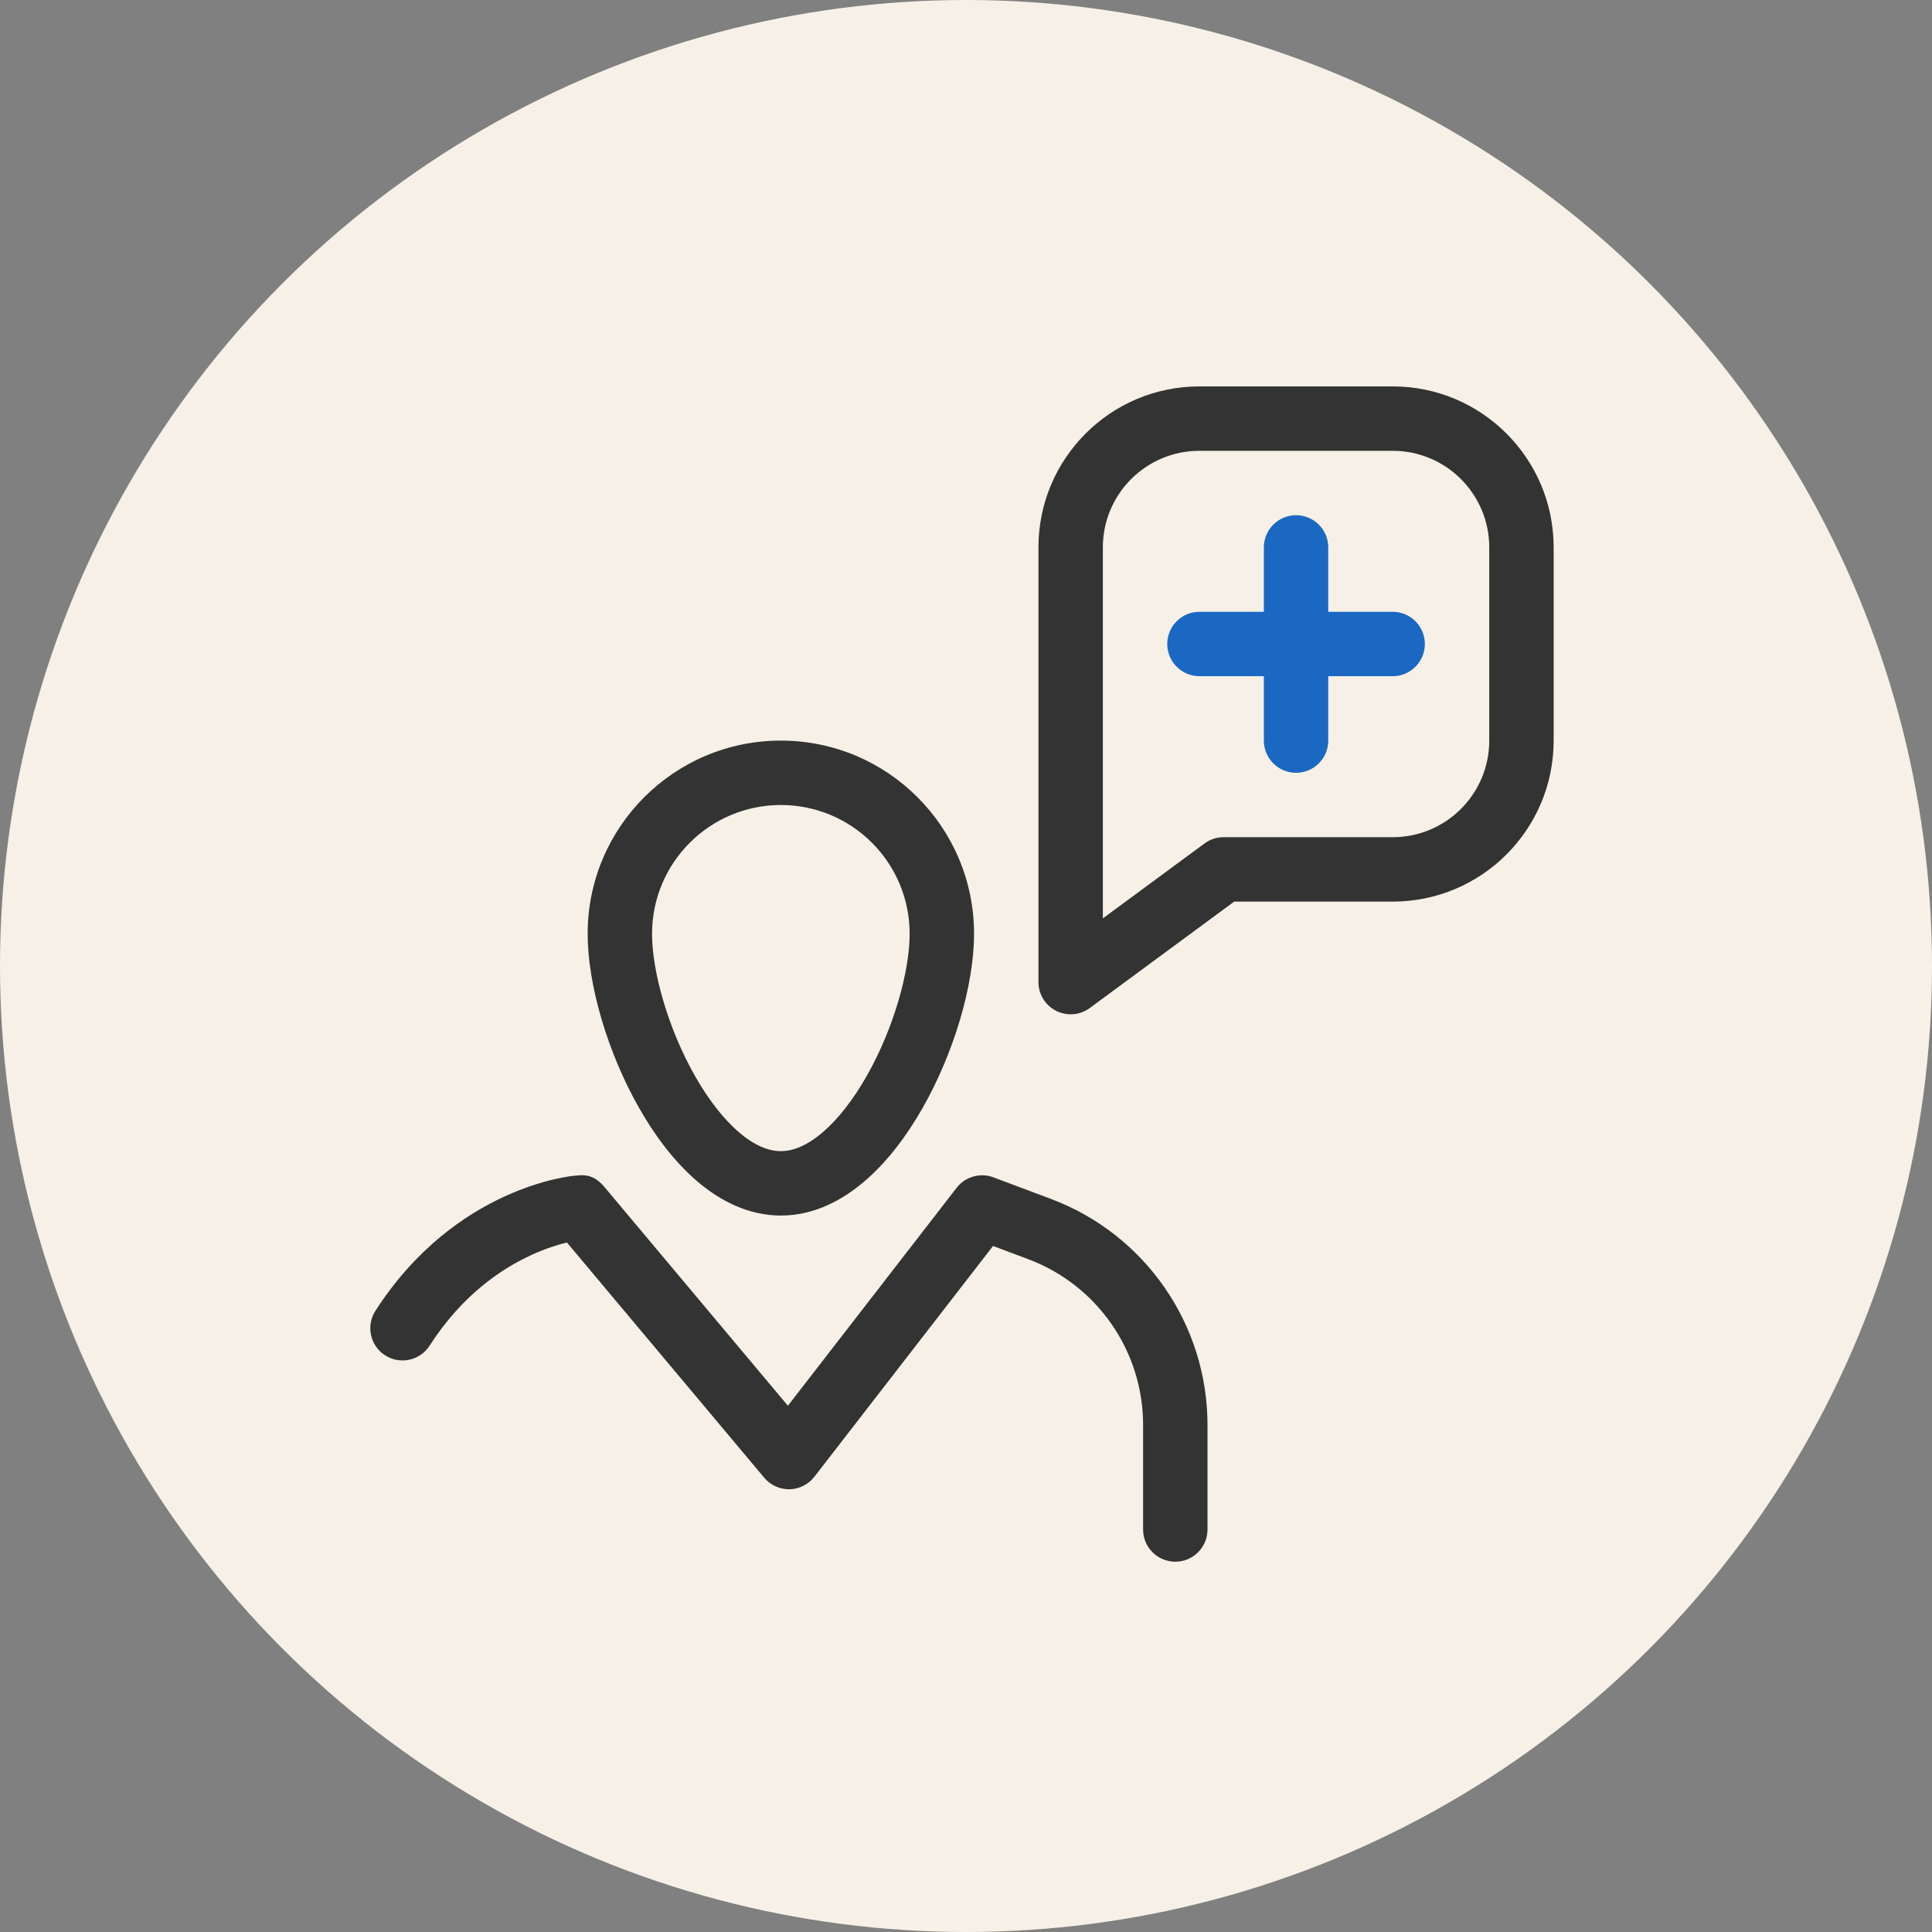
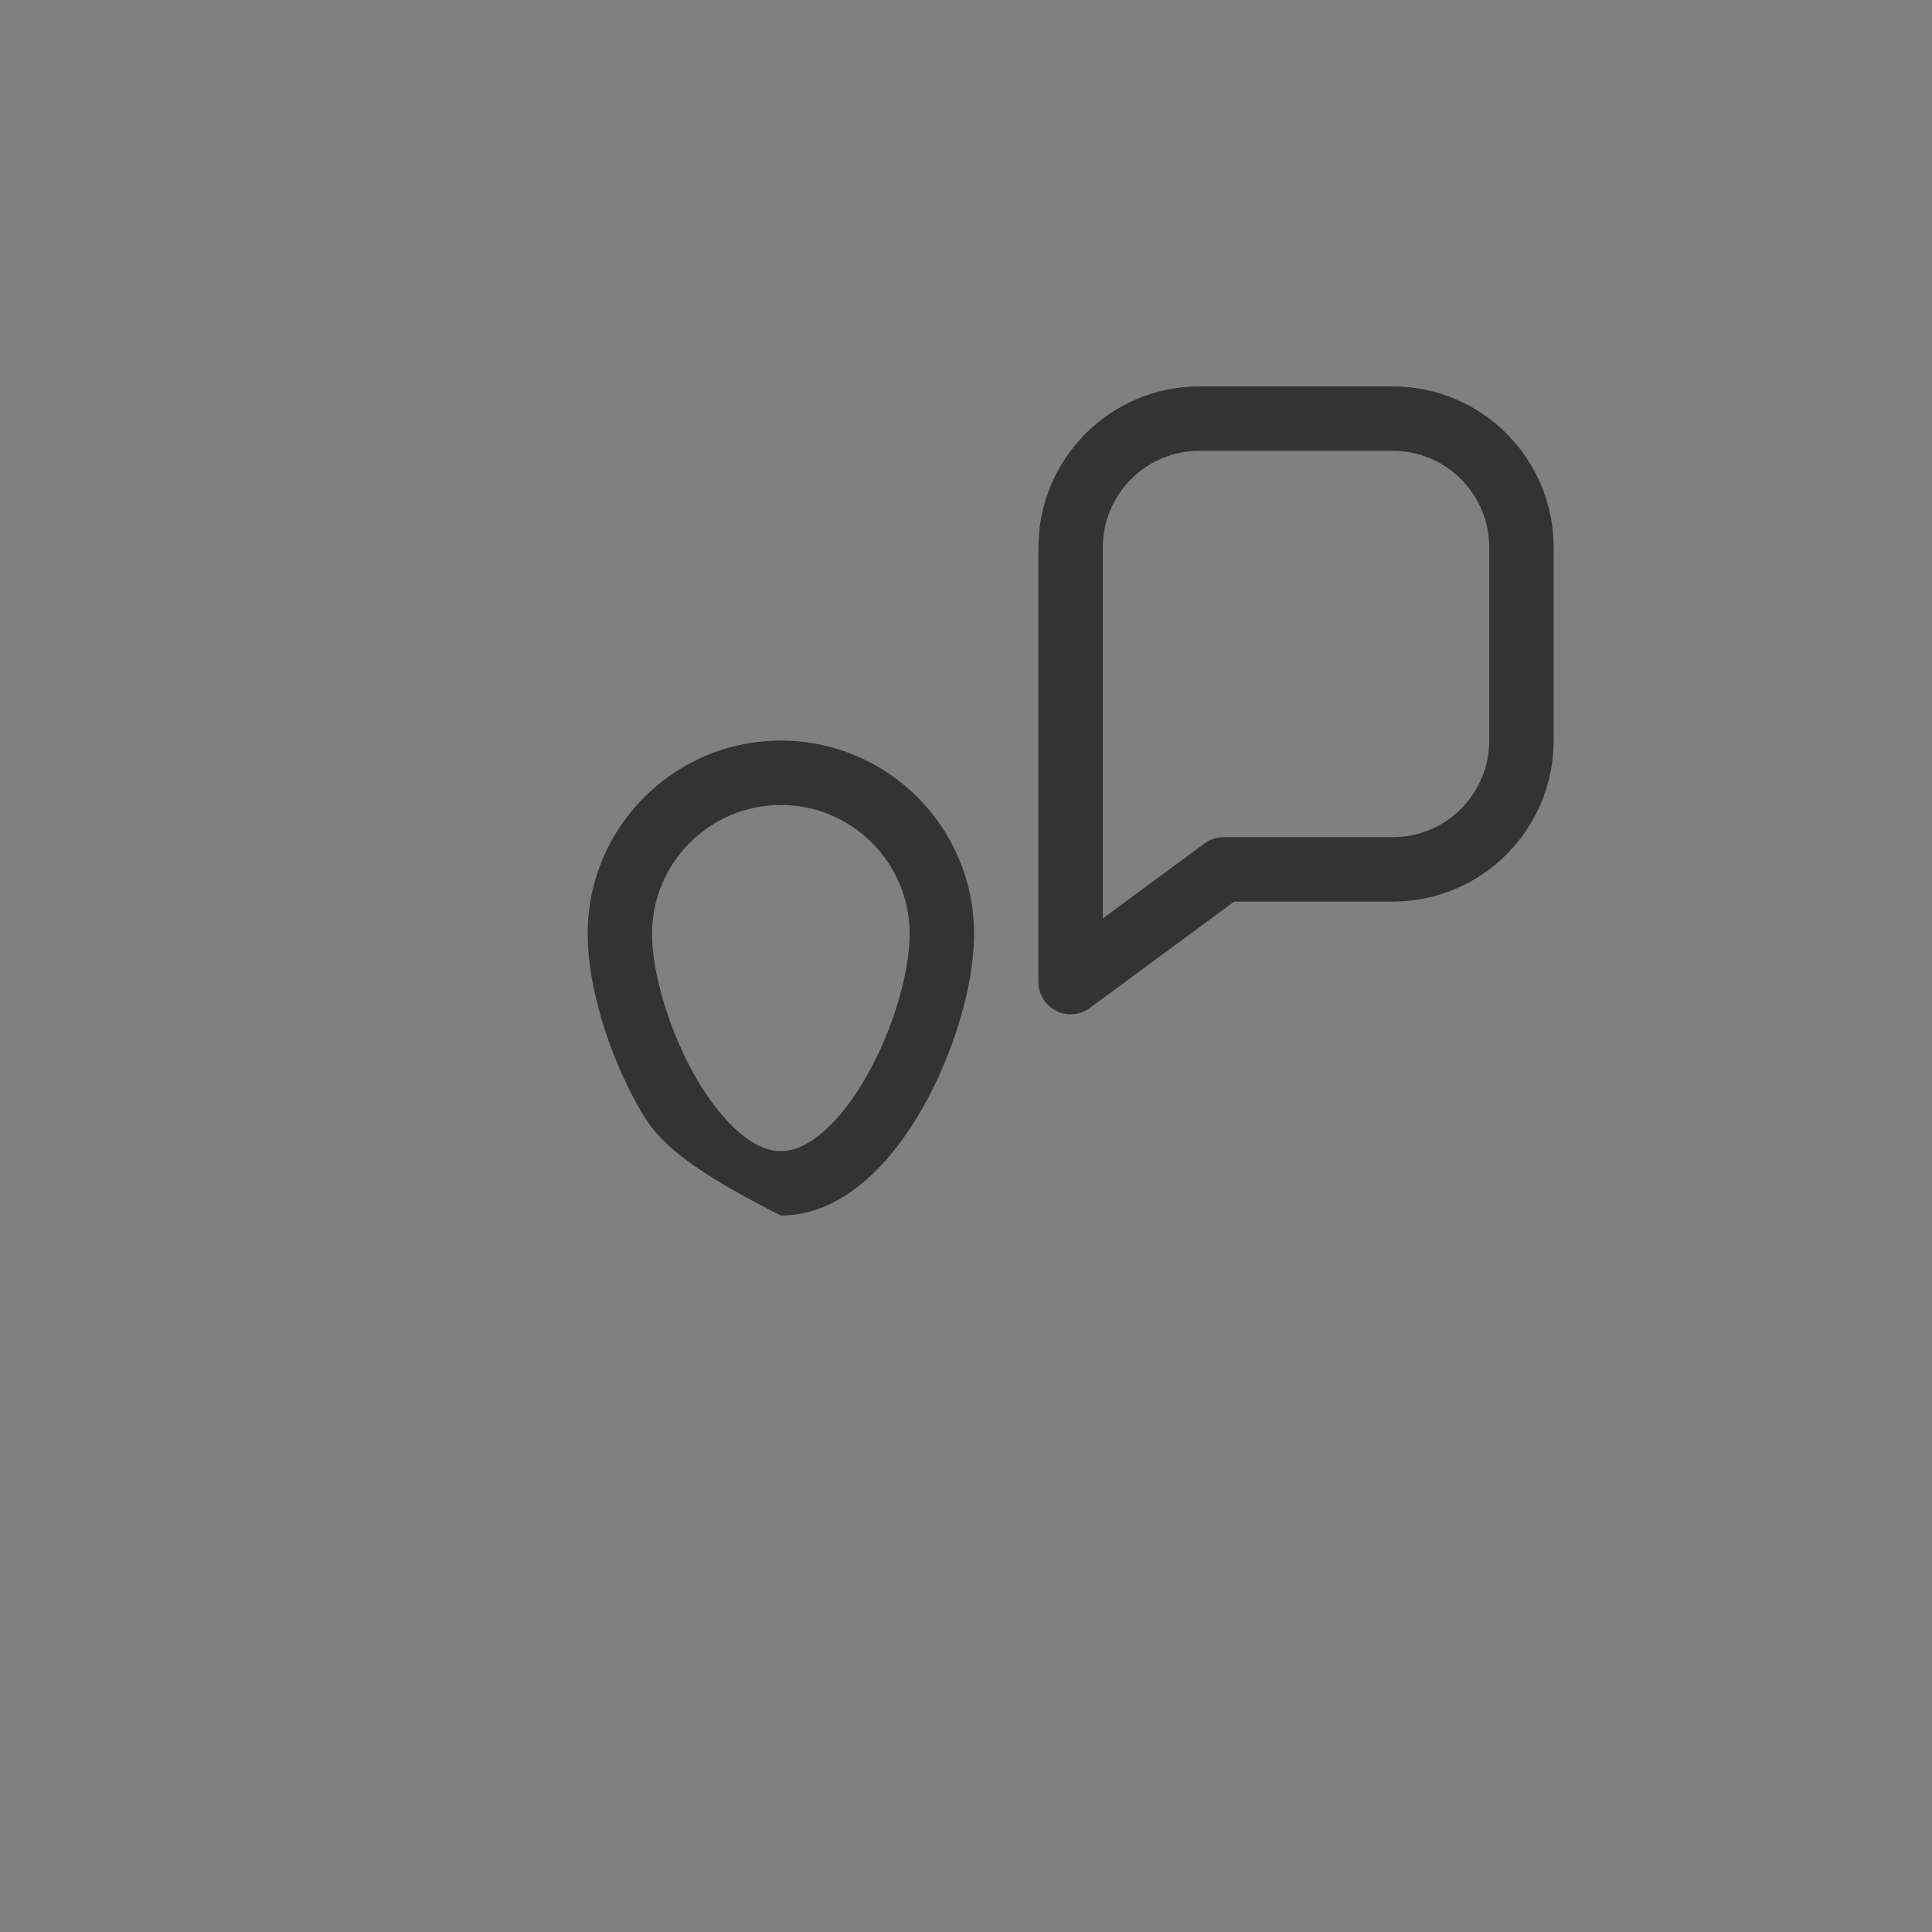
<svg xmlns="http://www.w3.org/2000/svg" width="120" height="120" viewBox="0 0 120 120" fill="none">
  <rect x="0" y="0" width="120" height="120" fill="#808080" stroke="none" />
-   <circle cx="60" cy="60" r="60" fill="#F6F0E6" />
-   <path d="M59.419 73.776C59.956 73.082 60.881 72.819 61.703 73.127L65.267 74.464C71.122 76.659 75 82.256 75 88.509V95C75 96.105 74.105 97 73 97C71.896 97 71 96.105 71 95V88.509C71 83.924 68.156 79.819 63.863 78.209L61.679 77.39L50.582 91.724C50.211 92.203 49.644 92.488 49.039 92.5C48.434 92.511 47.857 92.249 47.468 91.785L35.212 77.172C34.653 77.31 33.891 77.545 33.019 77.944C31.125 78.81 28.695 80.451 26.683 83.582C26.085 84.511 24.848 84.78 23.919 84.182C22.99 83.585 22.721 82.348 23.318 81.418C25.806 77.548 28.876 75.44 31.356 74.306C32.591 73.742 33.675 73.42 34.466 73.238C34.862 73.147 35.187 73.091 35.422 73.056C35.54 73.039 35.929 73.008 36 73C36.644 72.951 37.118 73.22 37.533 73.715L48.938 87.313L59.419 73.776Z" fill="#333333" />
-   <path fill-rule="evenodd" clip-rule="evenodd" d="M48.5 50C44.082 50 40.5 53.582 40.5 58C40.5 60.339 41.488 63.876 43.168 66.833C43.998 68.294 44.939 69.508 45.907 70.334C46.875 71.161 47.746 71.5 48.5 71.5C49.254 71.5 50.126 71.161 51.094 70.334C52.061 69.508 53.002 68.294 53.832 66.833C55.513 63.876 56.5 60.339 56.5 58C56.5 53.582 52.919 50 48.5 50ZM36.5 58C36.5 51.373 41.873 46 48.5 46C55.128 46 60.5 51.373 60.5 58C60.5 61.184 59.249 65.397 57.31 68.809C56.331 70.533 55.117 72.159 53.691 73.376C52.267 74.592 50.508 75.5 48.5 75.5C46.493 75.5 44.734 74.592 43.309 73.376C41.884 72.159 40.67 70.533 39.69 68.809C37.751 65.397 36.5 61.184 36.5 58Z" fill="#333333" />
-   <path fill-rule="evenodd" clip-rule="evenodd" d="M80.5 32C81.605 32 82.5 32.895 82.5 34V38H86.5C87.605 38 88.5 38.895 88.5 40C88.5 41.105 87.605 42 86.5 42H82.5V46C82.5 47.105 81.605 48 80.5 48C79.396 48 78.5 47.105 78.5 46V42H74.5C73.396 42 72.5 41.105 72.5 40C72.5 38.895 73.396 38 74.5 38H78.5V34C78.5 32.895 79.396 32 80.5 32Z" fill="#1B68C2" />
+   <path fill-rule="evenodd" clip-rule="evenodd" d="M48.5 50C44.082 50 40.5 53.582 40.5 58C40.5 60.339 41.488 63.876 43.168 66.833C43.998 68.294 44.939 69.508 45.907 70.334C46.875 71.161 47.746 71.5 48.5 71.5C49.254 71.5 50.126 71.161 51.094 70.334C52.061 69.508 53.002 68.294 53.832 66.833C55.513 63.876 56.5 60.339 56.5 58C56.5 53.582 52.919 50 48.5 50ZM36.5 58C36.5 51.373 41.873 46 48.5 46C55.128 46 60.5 51.373 60.5 58C60.5 61.184 59.249 65.397 57.31 68.809C56.331 70.533 55.117 72.159 53.691 73.376C52.267 74.592 50.508 75.5 48.5 75.5C41.884 72.159 40.67 70.533 39.69 68.809C37.751 65.397 36.5 61.184 36.5 58Z" fill="#333333" />
  <path fill-rule="evenodd" clip-rule="evenodd" d="M64.5 34C64.5 28.477 68.977 24 74.5 24H86.5C92.023 24 96.5 28.477 96.5 34V46C96.5 51.523 92.023 56 86.5 56H76.657L67.687 62.61C67.079 63.058 66.272 63.125 65.598 62.785C64.925 62.445 64.5 61.755 64.5 61V34ZM74.5 28C71.186 28 68.5 30.686 68.5 34V57.042L74.814 52.39C75.158 52.137 75.573 52 76 52H86.5C89.814 52 92.5 49.314 92.5 46V34C92.5 30.686 89.814 28 86.5 28H74.5Z" fill="#333333" />
</svg>